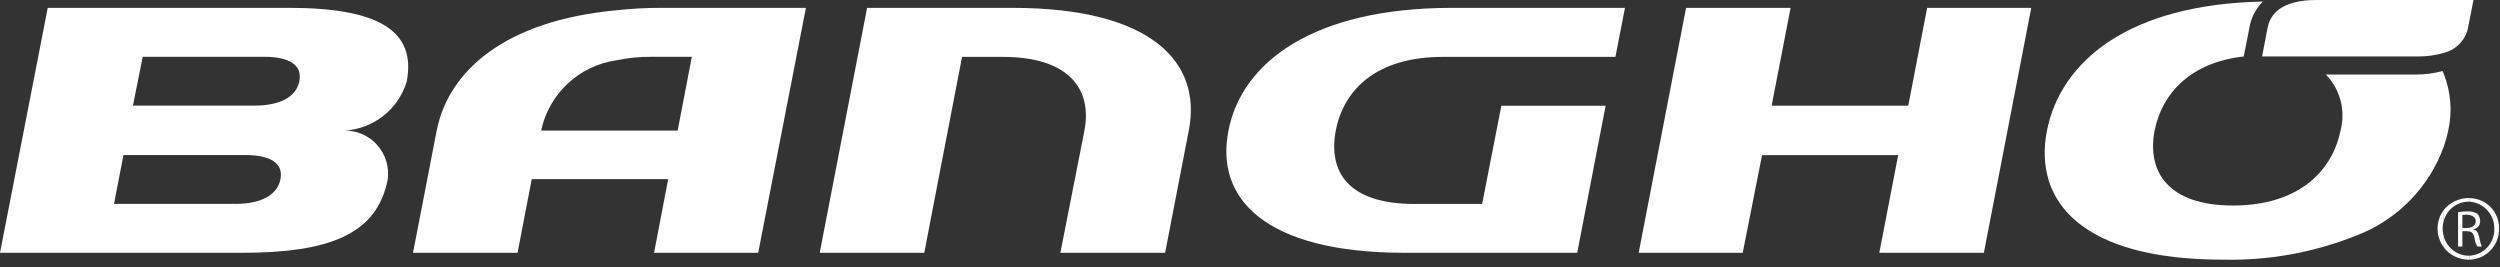
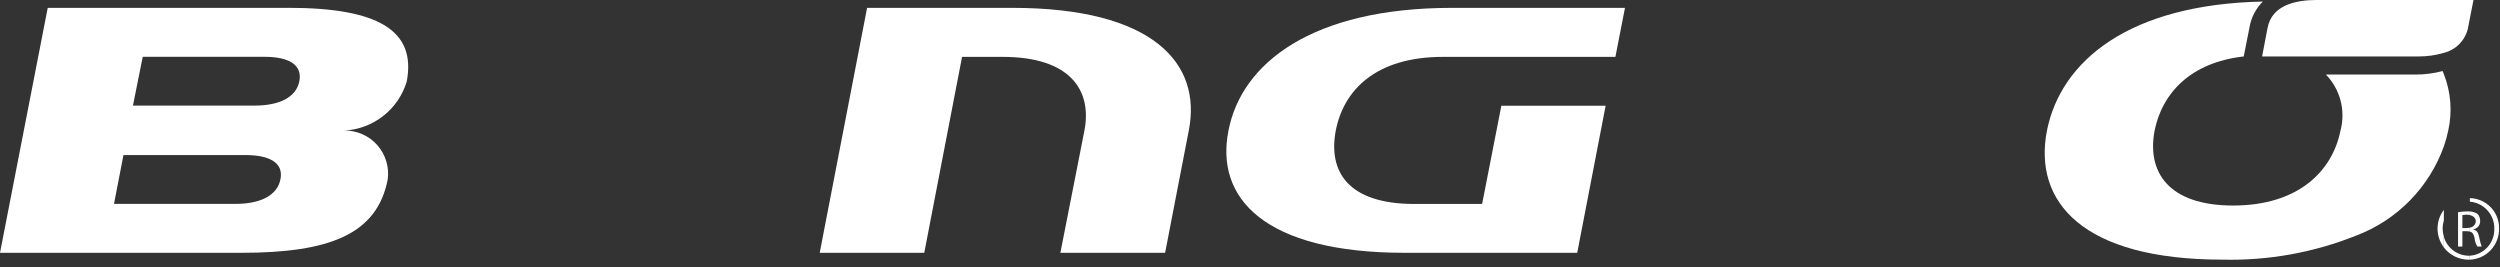
<svg xmlns="http://www.w3.org/2000/svg" width="337" height="36" viewBox="0 0 337 36" fill="none">
  <rect x="0" y="0" width="337" height="36" fill="#333333" stroke="none" />
  <path fill-rule="evenodd" clip-rule="evenodd" d="M332.937 35V34.468C333.846 34.407 334.697 33.996 335.311 33.322C335.925 32.649 336.255 31.764 336.233 30.853C336.256 29.936 335.927 29.046 335.314 28.364C334.701 27.683 333.85 27.262 332.937 27.187V26.709C333.463 26.719 333.983 26.832 334.466 27.043C334.948 27.253 335.385 27.557 335.75 27.936C336.116 28.315 336.403 28.763 336.595 29.253C336.788 29.743 336.882 30.266 336.872 30.793C336.897 31.87 336.499 32.915 335.764 33.702C335.028 34.49 334.013 34.958 332.937 35.006" fill="white" />
  <path fill-rule="evenodd" clip-rule="evenodd" d="M332.937 31.213C333.312 31.318 333.458 31.59 333.569 32.068C333.603 32.48 333.734 32.878 333.95 33.23H334.529C334.393 32.852 334.288 32.464 334.214 32.068C334.097 31.376 333.845 31.007 333.417 30.947V30.898C333.679 30.858 333.918 30.723 334.086 30.517C334.254 30.311 334.339 30.051 334.325 29.785C334.333 29.425 334.199 29.075 333.95 28.813C333.638 28.64 333.293 28.533 332.937 28.498V28.99C333.522 29.153 333.734 29.462 333.734 29.829C333.724 30.043 333.638 30.246 333.492 30.402C333.346 30.559 333.149 30.659 332.937 30.684V31.213Z" fill="white" />
-   <path fill-rule="evenodd" clip-rule="evenodd" d="M332.937 26.703V27.181H332.784C332.024 27.182 331.284 27.431 330.679 27.891C330.073 28.351 329.634 28.996 329.428 29.728V28.285C329.835 27.788 330.347 27.388 330.927 27.113C331.508 26.838 332.142 26.696 332.784 26.697L332.937 26.703Z" fill="white" />
  <path fill-rule="evenodd" clip-rule="evenodd" d="M332.937 28.494H332.58C332.166 28.502 331.753 28.538 331.344 28.603V33.232H331.929V31.162H332.527C332.673 31.162 332.844 31.213 332.939 31.213V30.692C332.84 30.692 332.669 30.741 332.527 30.741H331.929V28.99C332.088 28.99 332.263 28.933 332.469 28.933C332.675 28.933 332.844 28.99 332.943 28.99L332.937 28.494Z" fill="white" />
-   <path fill-rule="evenodd" clip-rule="evenodd" d="M332.937 34.468V35.006H332.784C332.136 35.007 331.496 34.859 330.914 34.573C330.332 34.287 329.824 33.871 329.428 33.358V31.916C329.638 32.646 330.078 33.29 330.682 33.75C331.287 34.21 332.024 34.463 332.784 34.471L332.937 34.468Z" fill="white" />
+   <path fill-rule="evenodd" clip-rule="evenodd" d="M332.937 34.468V35.006H332.784C332.136 35.007 331.496 34.859 330.914 34.573C330.332 34.287 329.824 33.871 329.428 33.358V31.916C329.638 32.646 330.078 33.29 330.682 33.75C331.287 34.21 332.024 34.463 332.784 34.471Z" fill="white" />
  <path fill-rule="evenodd" clip-rule="evenodd" d="M329.43 28.288C328.879 29.015 328.581 29.902 328.581 30.814C328.581 31.727 328.879 32.614 329.43 33.342V31.899C329.324 31.536 329.268 31.159 329.265 30.78C329.269 30.421 329.324 30.065 329.43 29.721V28.288Z" fill="white" />
  <path fill-rule="evenodd" clip-rule="evenodd" d="M135.171 7.666H129.686L124.591 34.077H110.497L116.884 1.059H136.456C155.411 1.059 162.043 8.513 160.246 17.607L157.057 34.077H142.938L146.179 17.607C147.242 12.129 144.213 7.666 135.171 7.666Z" fill="white" />
  <path fill-rule="evenodd" clip-rule="evenodd" d="M332.937 0H312.313C309.538 0 306.246 0.639 305.665 3.779L304.931 7.609H326.035C327.186 7.614 328.332 7.45 329.436 7.122C330.226 6.926 330.945 6.515 331.517 5.936C332.088 5.357 332.489 4.632 332.675 3.84L332.943 2.456L333.425 0H332.937ZM329.265 9.574C328.072 9.895 326.842 10.055 325.606 10.048H313.531C314.484 11.031 315.166 12.244 315.511 13.569C315.855 14.895 315.851 16.286 315.499 17.609C314.384 23.131 309.754 27.705 301.029 27.705C292.25 27.705 289.384 23.131 290.441 17.609C291.455 12.549 295.293 8.412 302.465 7.609V7.557L303.215 3.779C303.427 2.427 304.061 1.178 305.028 0.21C286.935 0.579 277.798 8.245 275.927 17.609C274.073 27.181 280.665 35 299.605 35C305.77 35.15 311.9 34.045 317.625 31.753C320.344 30.722 322.807 29.113 324.845 27.039C326.883 24.964 328.447 22.472 329.43 19.735C329.673 19.04 329.87 18.33 330.021 17.609C330.589 15.066 330.383 12.411 329.43 9.986C329.377 9.832 329.323 9.722 329.265 9.574Z" fill="white" />
-   <path fill-rule="evenodd" clip-rule="evenodd" d="M220.893 34.079L227.28 1.061H241.372L238.817 14.247H257.232L259.778 1.061H273.813L267.426 34.079H253.328L255.876 20.908H237.525L234.919 34.079H220.893Z" fill="white" />
  <path fill-rule="evenodd" clip-rule="evenodd" d="M190.683 27.488H199.791L202.383 14.249H216.44L212.61 34.077H189.366C170.412 34.077 163.786 26.691 165.597 17.607C167.35 8.513 176.862 1.059 195.749 1.059H219.047L217.757 7.666H194.519C185.476 7.666 181.127 12.123 180.06 17.607C179.042 23.026 181.589 27.496 190.683 27.496" fill="white" />
-   <path fill-rule="evenodd" clip-rule="evenodd" d="M89.08 1.059C87.084 1.055 85.089 1.163 83.106 1.384C68.123 2.771 60.465 9.514 58.866 17.607L55.673 34.077H69.767L71.681 24.144H90.071L88.168 34.077H102.206L108.636 1.059H89.08ZM91.347 17.607H72.946C73.46 15.176 74.71 12.962 76.526 11.266C78.342 9.57 80.637 8.475 83.097 8.13C84.639 7.8 86.212 7.642 87.788 7.658H93.26L91.347 17.607Z" fill="white" />
  <path fill-rule="evenodd" clip-rule="evenodd" d="M38.886 1.061H6.434L0 34.079H32.486C44.436 34.079 50.823 31.59 52.265 24.19C52.376 23.366 52.309 22.527 52.068 21.732C51.828 20.936 51.419 20.201 50.871 19.576C50.322 18.951 49.646 18.451 48.888 18.11C48.13 17.768 47.307 17.593 46.476 17.597C48.374 17.483 50.193 16.79 51.686 15.611C53.179 14.432 54.275 12.824 54.826 11.004C56.151 4.092 50.944 1.055 38.886 1.055M37.81 24.14C37.382 26.386 35.043 27.484 31.749 27.484H15.368L16.641 20.901H33.082C36.366 20.901 38.233 21.962 37.81 24.14ZM40.357 10.94C39.924 13.13 37.648 14.236 34.289 14.236H17.92L19.241 7.656H35.618C38.914 7.656 40.769 8.701 40.357 10.934" fill="white" />
</svg>